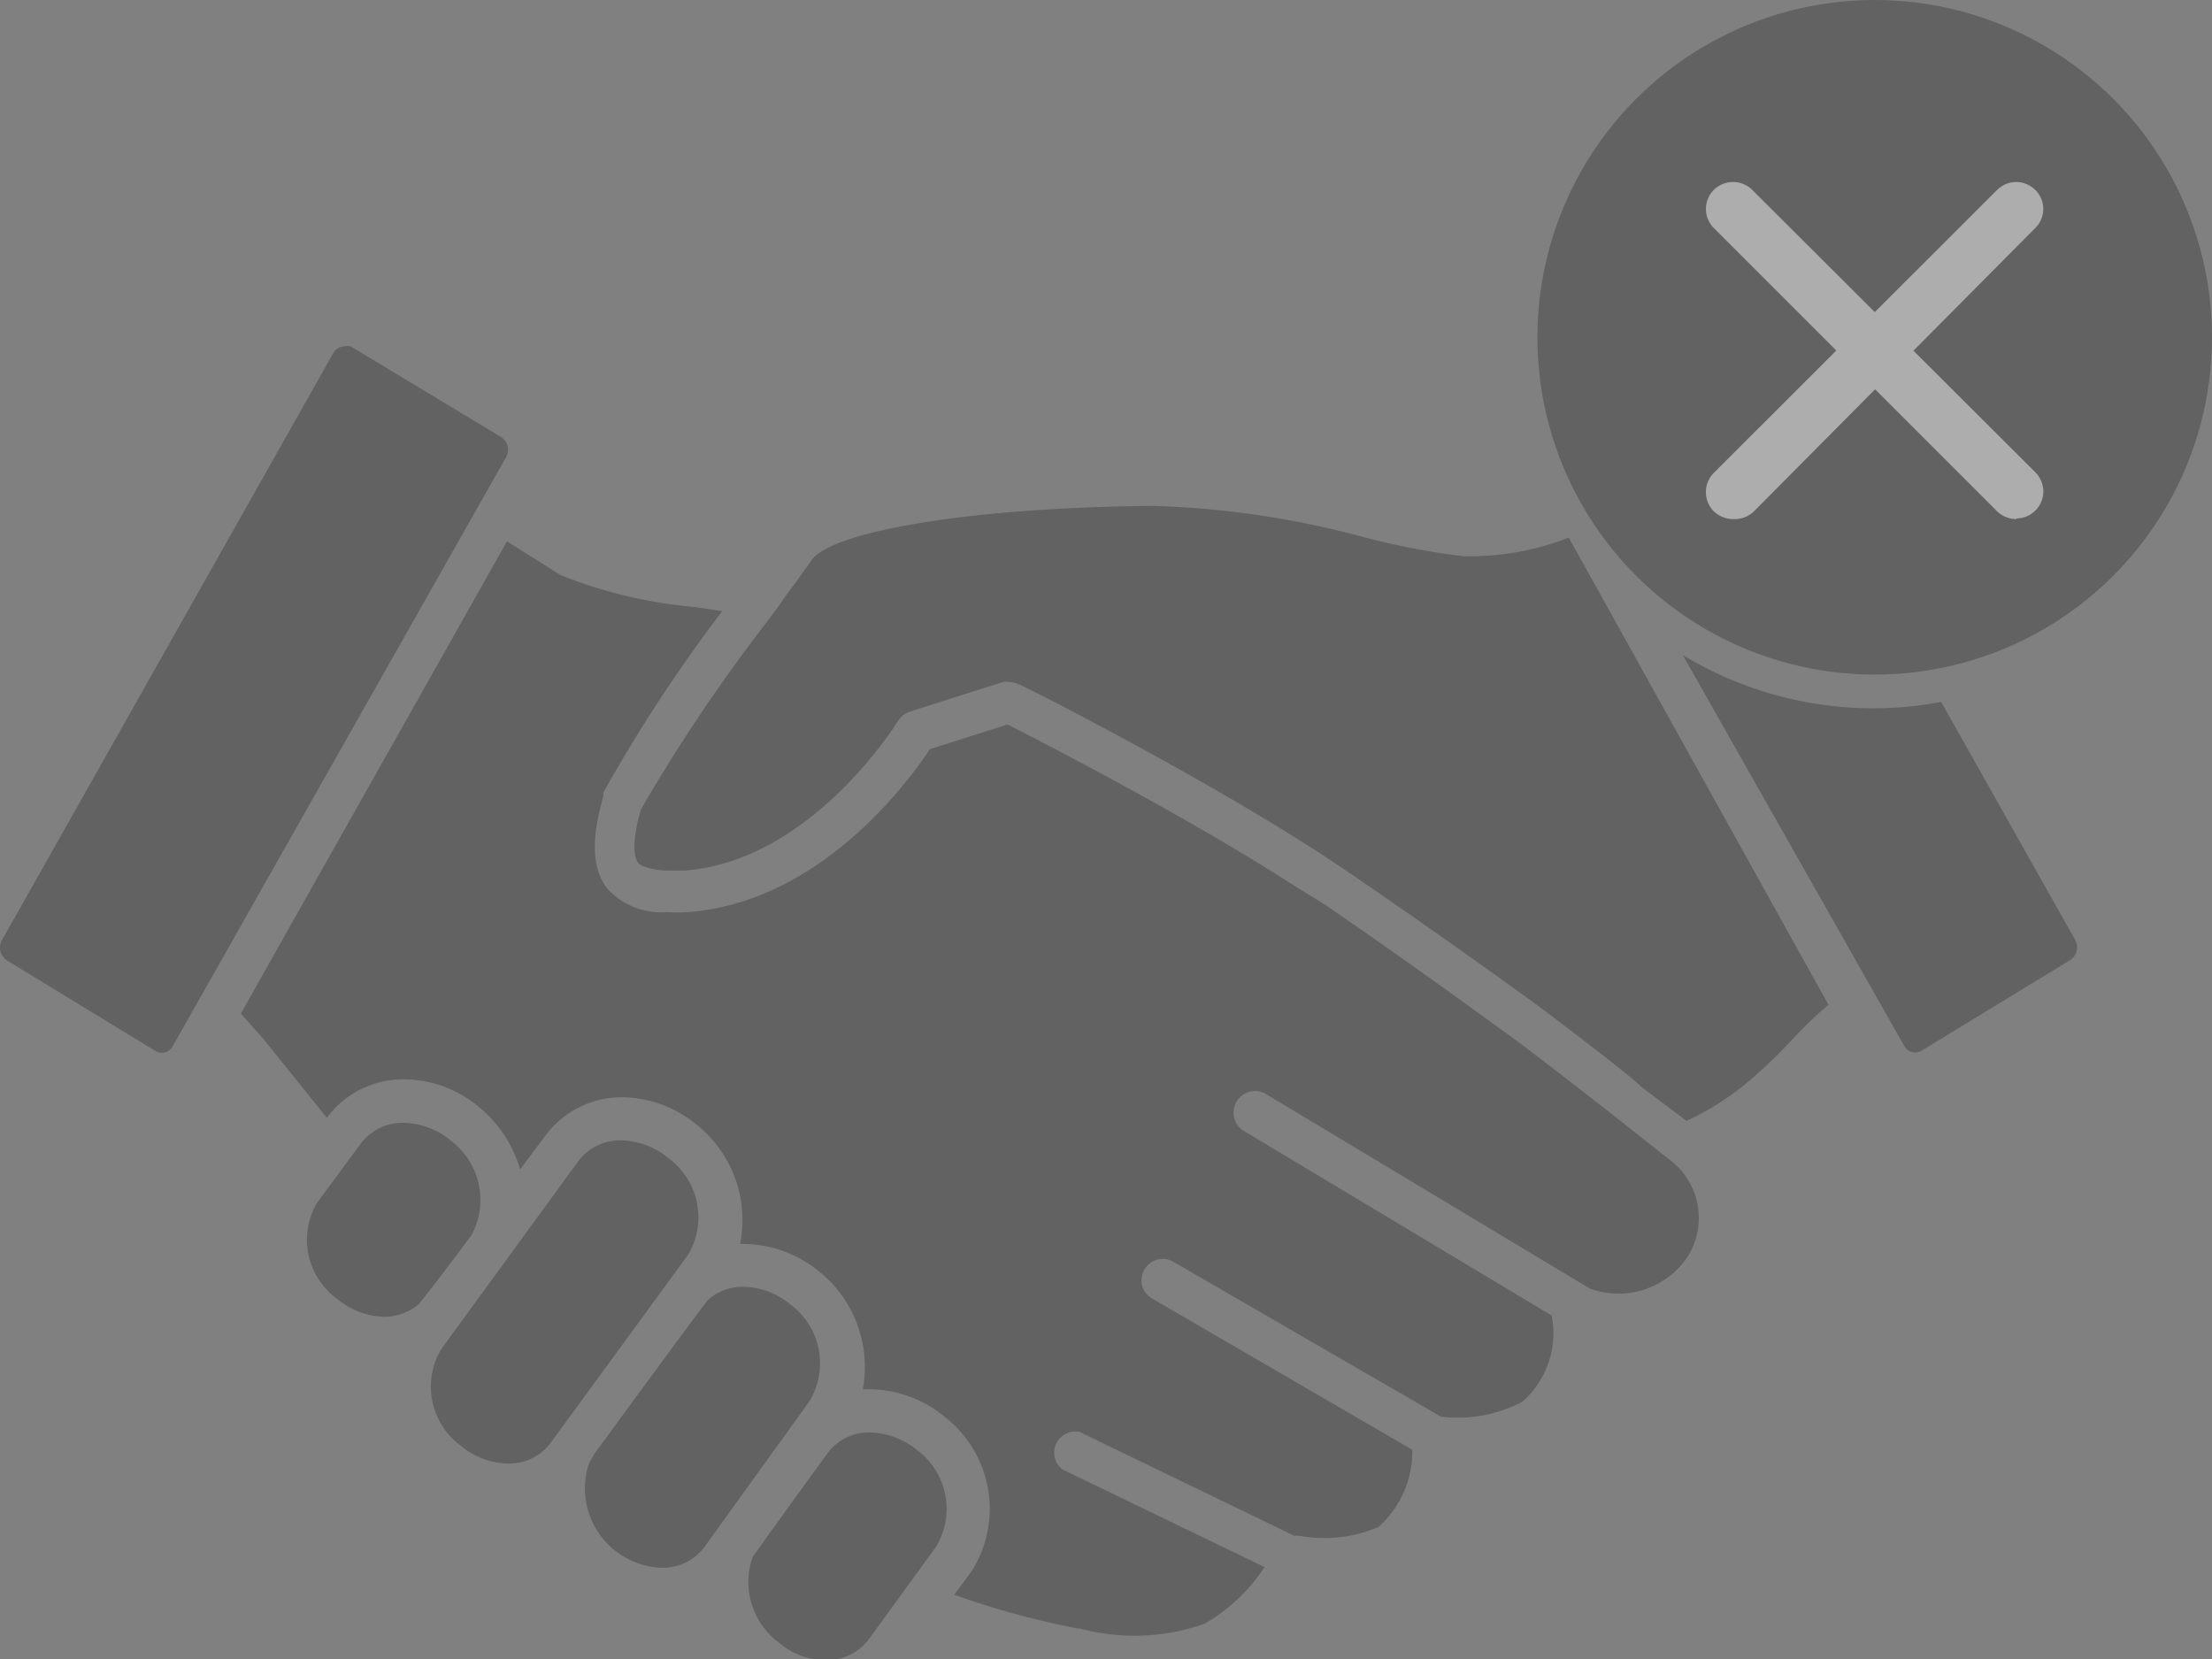
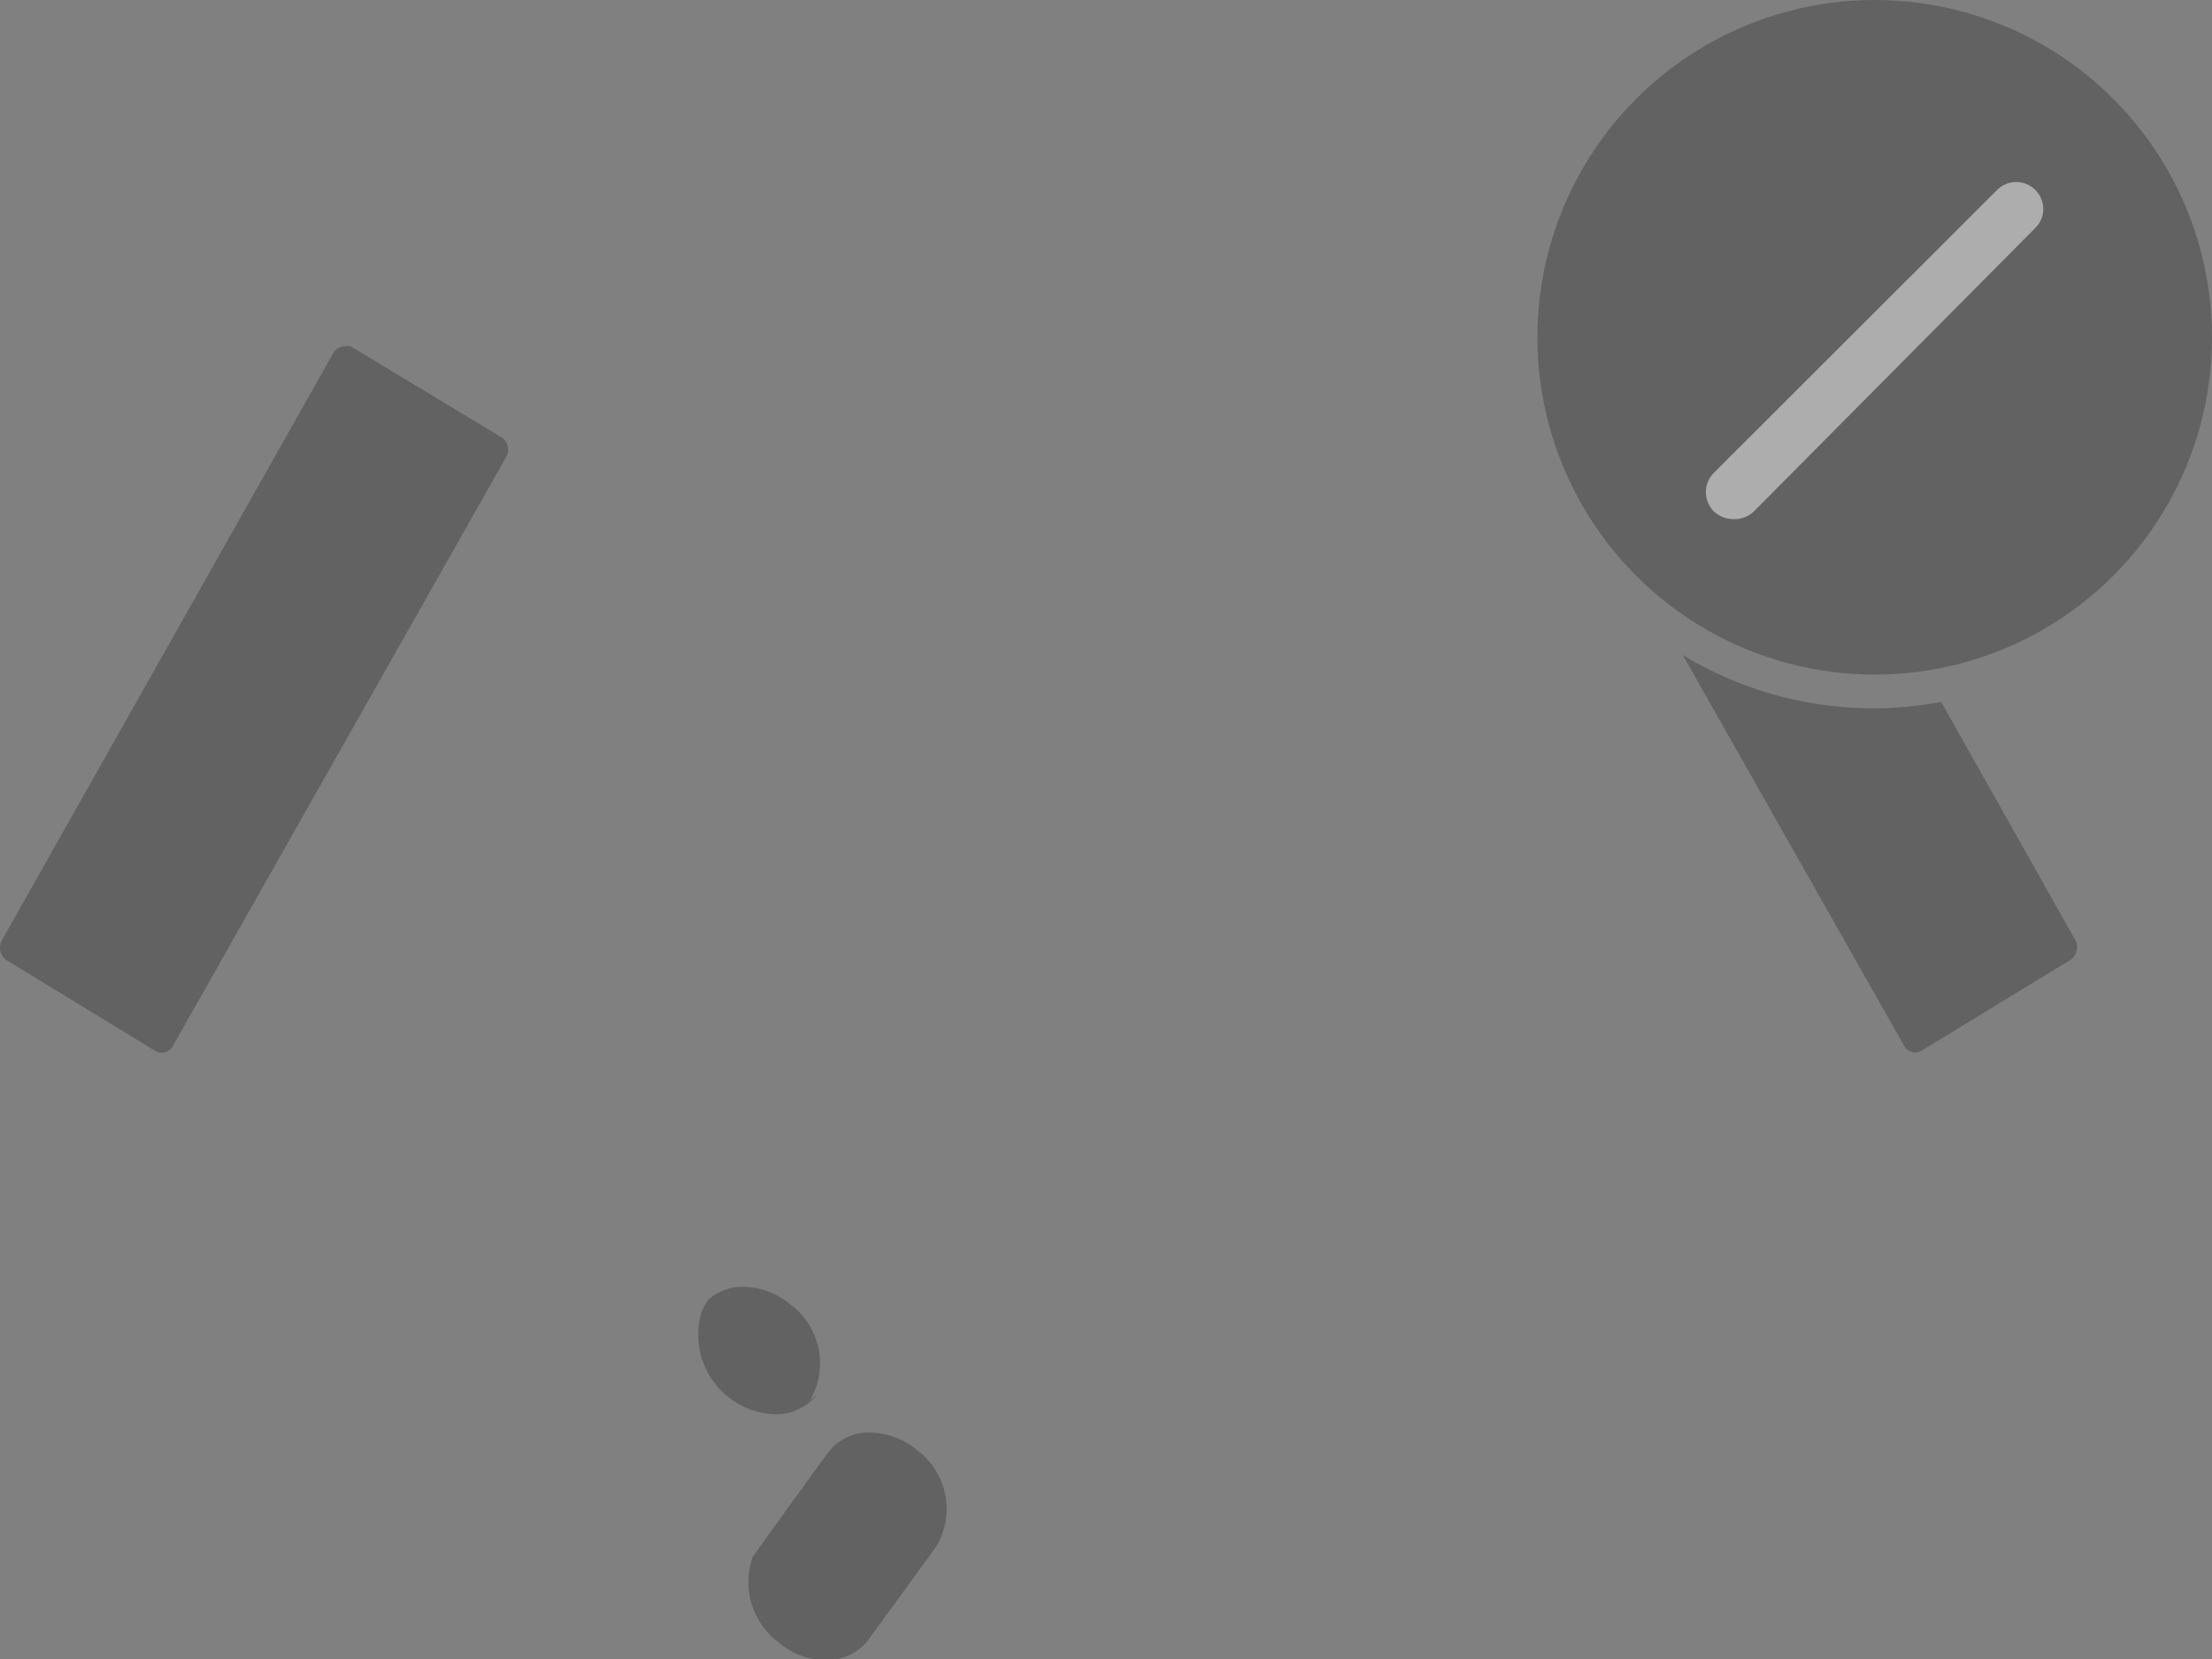
<svg xmlns="http://www.w3.org/2000/svg" width="65.58" height="49.19" viewBox="0 0 65.58 49.19">
  <rect x="0" y="0" width="65.58" height="49.19" fill="#808080" stroke="none" />
  <defs>
    <style>.cls-1{opacity:0.4;}.cls-2{fill:#353535;}.cls-3{fill:#efefef;}</style>
  </defs>
  <g id="Layer_2" data-name="Layer 2">
    <g id="_1170px_grid" data-name="1170px grid">
      <g class="cls-1">
-         <path class="cls-2" d="M47.94,33.15c-.84-.66-1.9-1.48-2.9-2.24-1.38-1-3.28-2.39-5.76-4.09l-1-.62-.52-.33c-3.11-1.94-6.92-3.9-7.89-4.39l-2.3.73c-.61.92-3.22,4.53-7.16,4.83a4.64,4.64,0,0,1-.63,0A2.15,2.15,0,0,1,18,26.34c-.45-.59-.48-1.46-.11-2.74a.49.49,0,0,1,0-.11,46.29,46.29,0,0,1,3.52-5.37L20.62,18a14,14,0,0,1-4-.95l-1.59-1-7.89,14,.66.74,1.89,2.35,0,0A2.81,2.81,0,0,1,12,32a3.47,3.47,0,0,1,2.2.82,3.75,3.75,0,0,1,1.22,1.85l.75-1a2.82,2.82,0,0,1,2.29-1.14,3.53,3.53,0,0,1,2.2.82,3.61,3.61,0,0,1,1.28,3.53h.15a3.57,3.57,0,0,1,2.2.82,3.63,3.63,0,0,1,1.29,3.49h.26A3.52,3.52,0,0,1,28,42a3.45,3.45,0,0,1,.8,4.59l-.51.69a25.05,25.05,0,0,0,3.66,1l.06,0a6.24,6.24,0,0,0,3.7-.14,5.27,5.27,0,0,0,1.78-1.68l-6-2.9A.63.63,0,0,1,32,42.45l6.37,3.08h.14a4.1,4.1,0,0,0,2.36-.26,3,3,0,0,0,1-2.29L34.16,38.5a.62.62,0,0,1-.23-.86.62.62,0,0,1,.86-.23L42.72,42a4.11,4.11,0,0,0,2.41-.44A2.69,2.69,0,0,0,46,39l-9.17-5.5a.64.64,0,0,1,.66-1.09l9.64,5.79a2.46,2.46,0,0,0,2.94-1,2.16,2.16,0,0,0-.6-2.84Z" />
-         <path class="cls-2" d="M20.4,37.2a2.17,2.17,0,0,0-.58-2.86,2.24,2.24,0,0,0-1.4-.53,1.54,1.54,0,0,0-1.27.61L13.08,40a2.17,2.17,0,0,0,.58,2.86,2.24,2.24,0,0,0,1.4.53,1.53,1.53,0,0,0,1.27-.62h0Z" />
-         <path class="cls-2" d="M23.44,38.68a2.24,2.24,0,0,0-1.39-.53,1.55,1.55,0,0,0-1.06.39c-.08.07-3.36,4.55-3.36,4.55l-.06.11a1,1,0,0,0-.14.28,2.36,2.36,0,0,0,2.18,3,1.54,1.54,0,0,0,1.27-.61L24,41.54A2.17,2.17,0,0,0,23.44,38.68Z" />
+         <path class="cls-2" d="M23.44,38.68a2.24,2.24,0,0,0-1.39-.53,1.55,1.55,0,0,0-1.06.39l-.06.11a1,1,0,0,0-.14.28,2.36,2.36,0,0,0,2.18,3,1.54,1.54,0,0,0,1.27-.61L24,41.54A2.17,2.17,0,0,0,23.44,38.68Z" />
        <path class="cls-2" d="M27.2,43a2.26,2.26,0,0,0-1.4-.53,1.52,1.52,0,0,0-1.27.62s-2.18,3-2.22,3.08a2.24,2.24,0,0,0,.77,2.52,2.16,2.16,0,0,0,1.39.53,1.57,1.57,0,0,0,1.28-.61l2-2.75A2.17,2.17,0,0,0,27.2,43Z" />
-         <path class="cls-2" d="M14,36.58a2.2,2.2,0,0,0-.63-2.76,2.24,2.24,0,0,0-1.4-.53,1.54,1.54,0,0,0-1.27.61l-1.3,1.76A2.16,2.16,0,0,0,10,38.51a2.26,2.26,0,0,0,1.4.53,1.62,1.62,0,0,0,1-.36C12.49,38.6,14,36.61,14,36.58Z" />
-         <path class="cls-2" d="M43.37,16.49a22.21,22.21,0,0,1-2.92-.56A26.8,26.8,0,0,0,34.22,15h-.16c-5.17.05-9.38.73-10,1.61l-.5.7c-.14.18-.28.37-.42.58l-.36.49A50.74,50.74,0,0,0,19,24c-.3,1.06-.18,1.45-.08,1.58s.55.23.86.23l.52,0c3.78-.29,6.29-4.39,6.32-4.43a.65.65,0,0,1,.35-.28l1.25-.4,1.52-.48a.58.58,0,0,1,.19,0,.68.68,0,0,1,.28.07c.05,0,4.53,2.26,8.14,4.51l.76.48.84.56c2.43,1.66,4.3,3,5.68,4,2,1.51,3,2.31,3,2.36h0L50,33.23h0a8.26,8.26,0,0,0,2.16-1.45c.39-.35.67-.64.95-.93a11.32,11.32,0,0,1,1.1-1.06l0,0L46.51,15.94A8.11,8.11,0,0,1,43.37,16.49Z" />
        <path class="cls-2" d="M15,13.56a.44.44,0,0,0-.14-.6L10.4,10.27a.31.31,0,0,0-.18,0,.39.39,0,0,0-.34.2L.06,27.87a.45.45,0,0,0,.14.6l4.41,2.69A.37.37,0,0,0,5.13,31Z" />
        <circle class="cls-2" cx="55.58" cy="10" r="10" />
        <path class="cls-2" d="M57.55,20.81a10.7,10.7,0,0,1-2,.19,10.92,10.92,0,0,1-5.66-1.58L56.45,31a.37.37,0,0,0,.52.15l4.41-2.69a.45.45,0,0,0,.14-.6Z" />
        <path class="cls-3" d="M51.38,15.39a.85.85,0,0,1-.57-.23.81.81,0,0,1,0-1.14l8.4-8.39a.8.8,0,0,1,1.13,0,.79.79,0,0,1,0,1.13L52,15.16A.83.83,0,0,1,51.38,15.39Z" />
-         <path class="cls-3" d="M59.78,15.39a.83.83,0,0,1-.57-.23l-8.4-8.4a.8.8,0,0,1,0-1.13.81.81,0,0,1,1.14,0L60.34,14a.8.8,0,0,1-.56,1.37Z" />
      </g>
    </g>
  </g>
</svg>